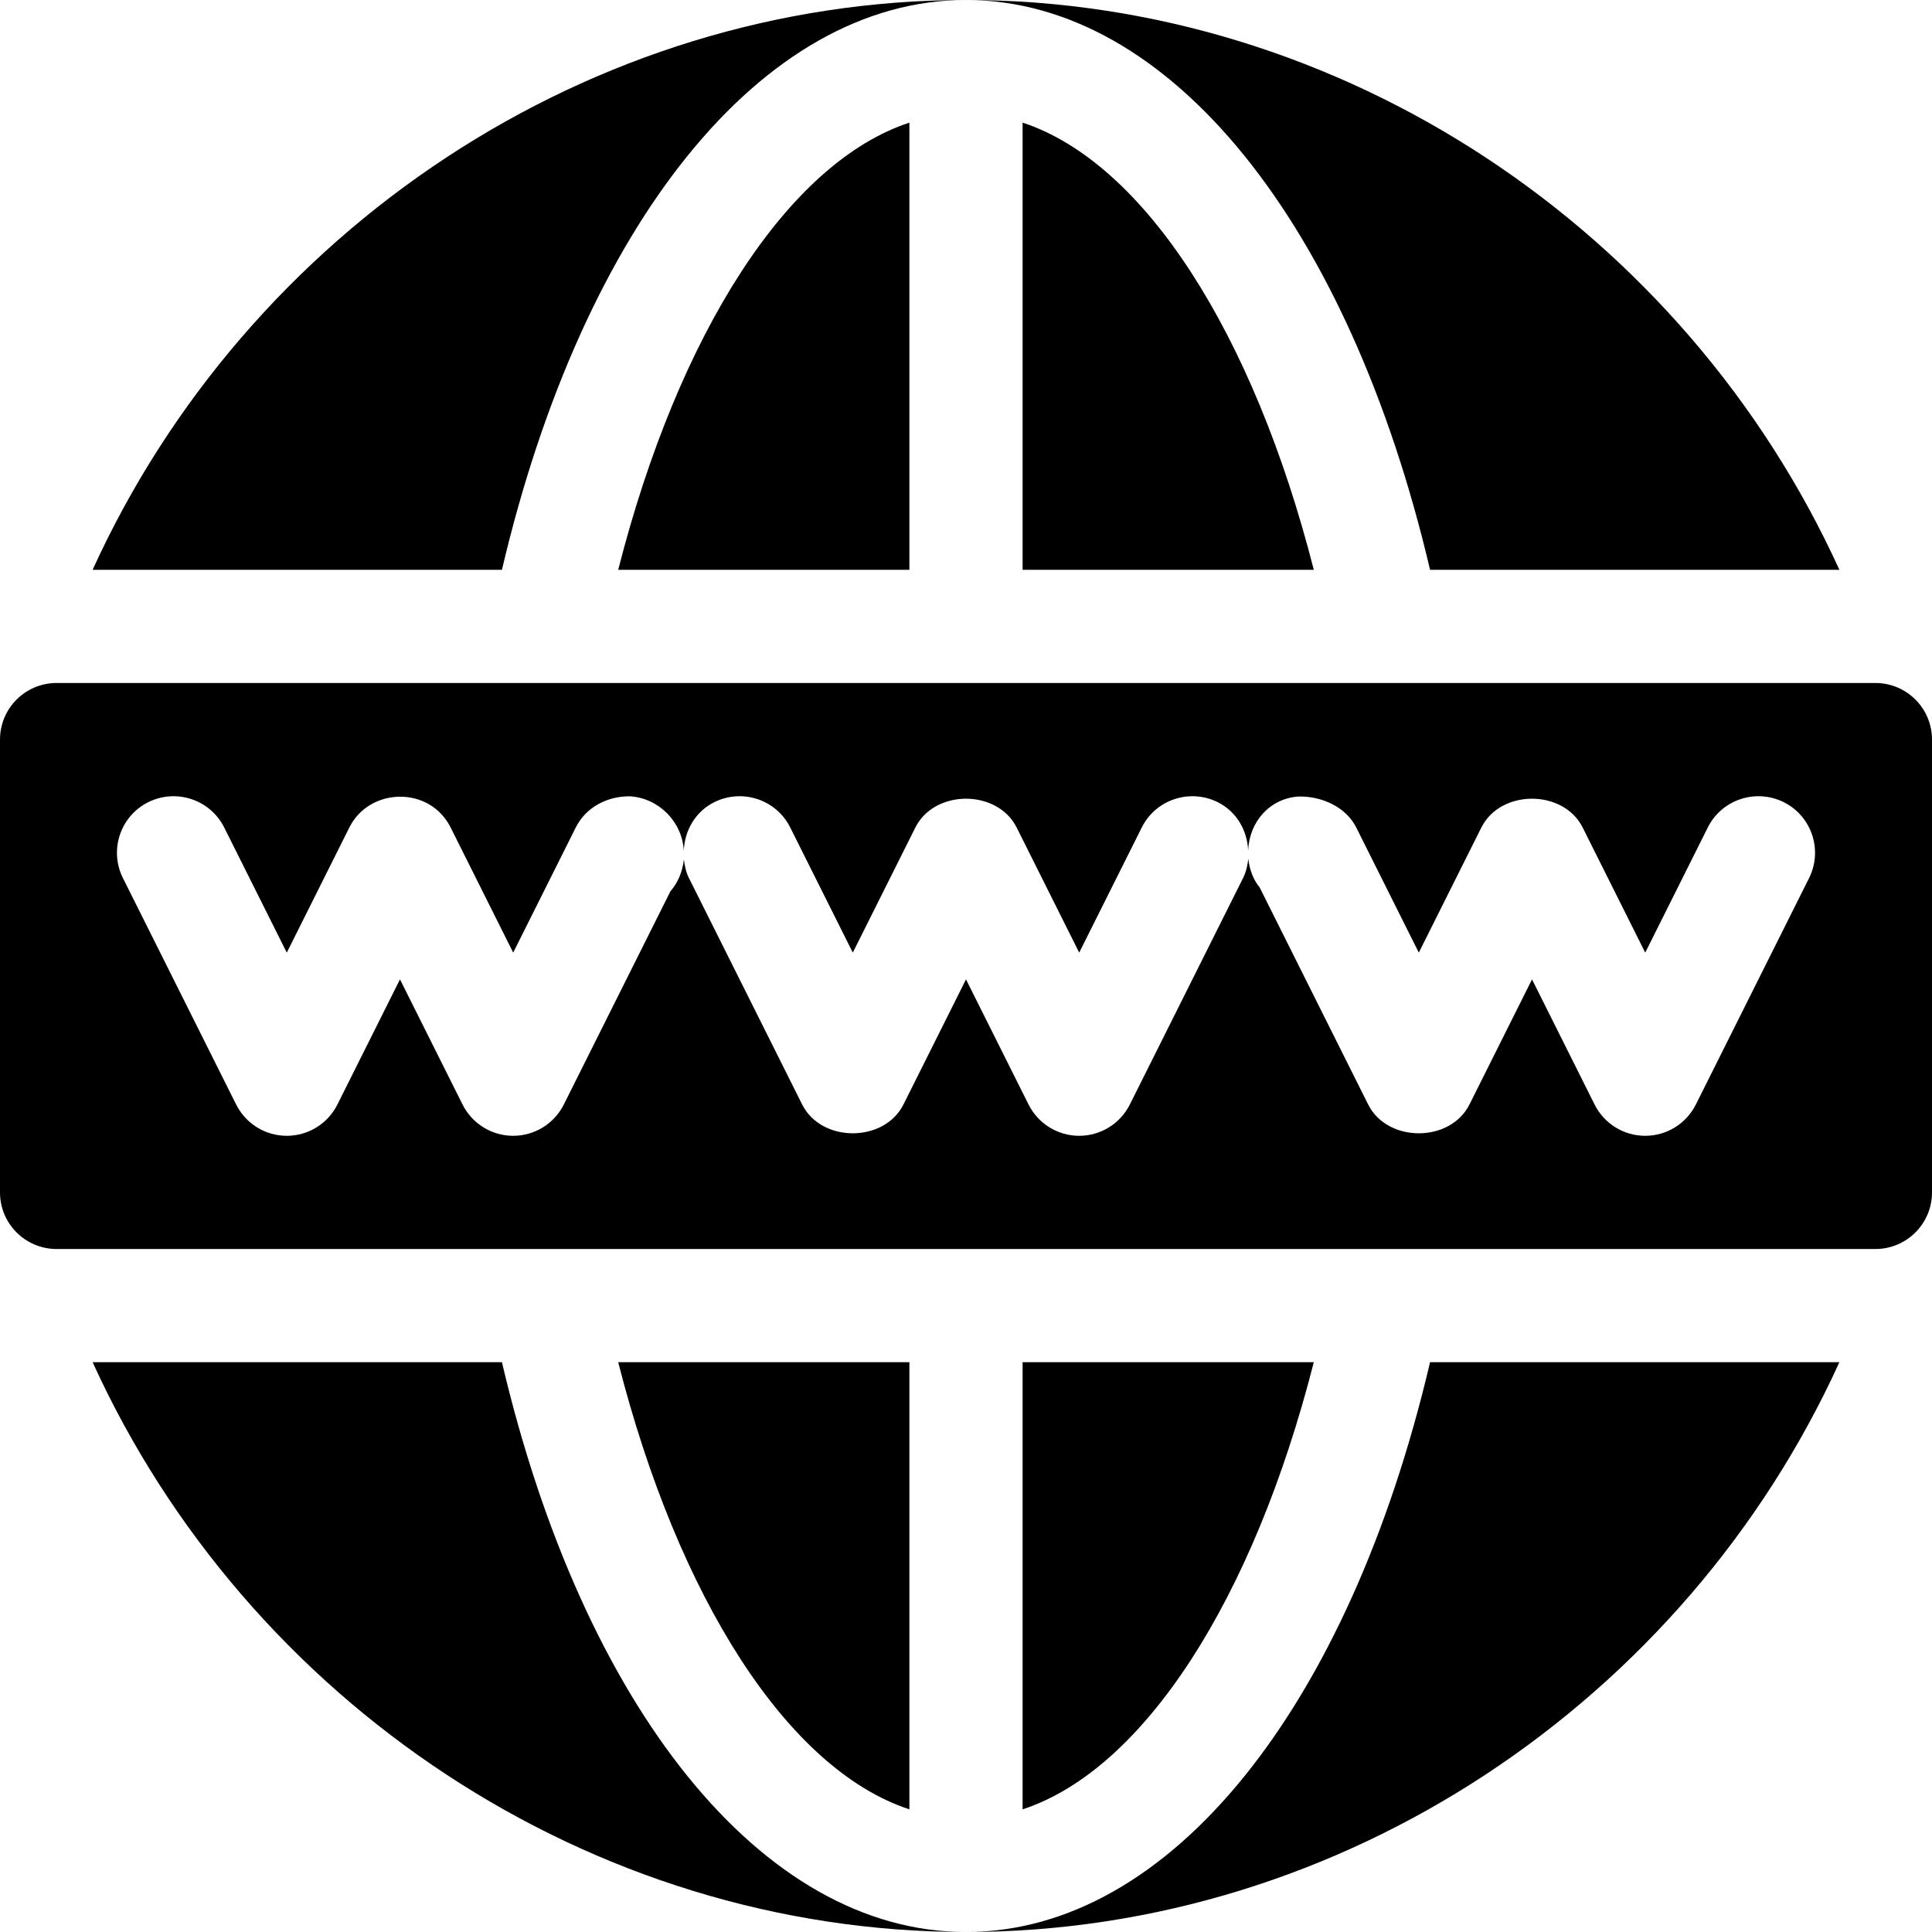
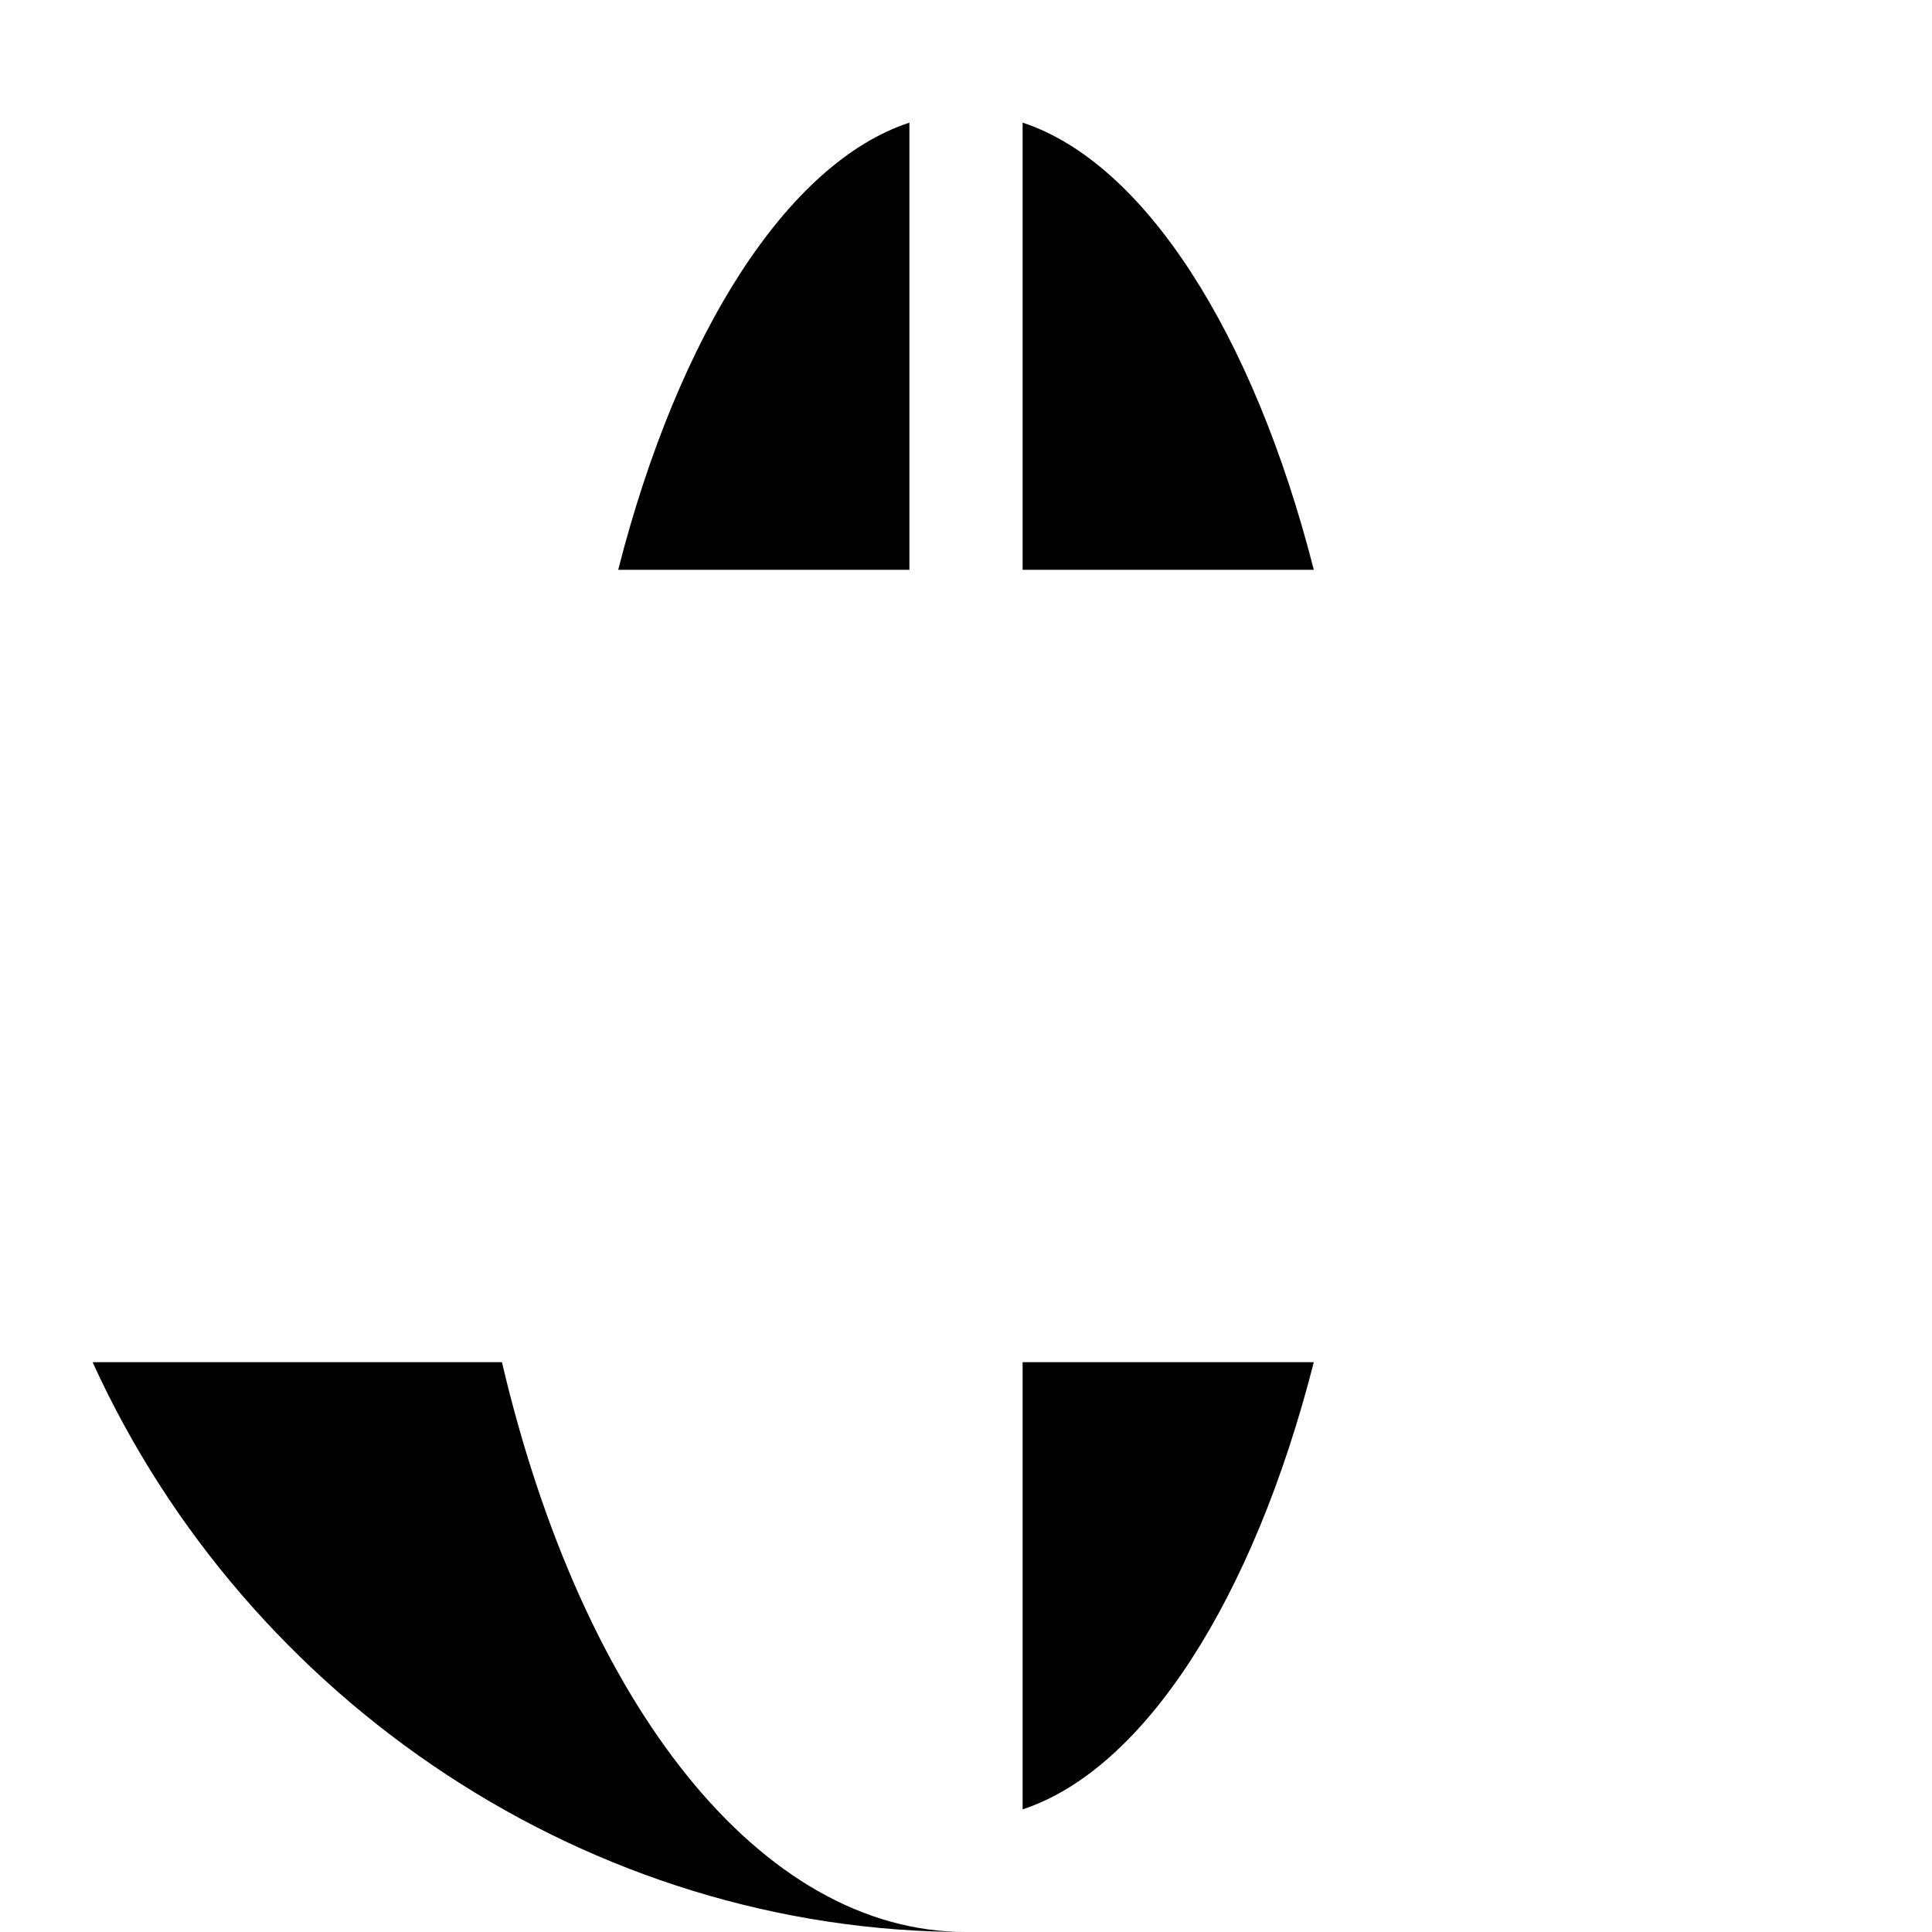
<svg xmlns="http://www.w3.org/2000/svg" version="1.1" id="Capa_1" x="0px" y="0px" viewBox="0 0 512 512" style="enable-background:new 0 0 512 512;" xml:space="preserve" width="512" height="512">
  <g>
    <g>
      <path d="M163.83,151H241V32.501C208.786,43.079,179.815,88.297,163.83,151z" />
    </g>
  </g>
  <g>
    <g>
-       <path d="M163.83,361c15.985,62.703,44.956,107.921,77.17,118.499V361H163.83z" />
-     </g>
+       </g>
  </g>
  <g>
    <g>
-       <path d="M497,181H15c-8.284,0-15,6.714-15,15v120c0,8.284,6.716,15,15,15h482c8.284,0,15-6.716,15-15V196    C512,187.714,505.284,181,497,181z M479.418,232.709l-30,60C446.869,297.792,441.684,301,436,301    c-5.684,0-10.869-3.208-13.418-8.291L406,259.545l-16.582,33.164c-5.098,10.166-21.738,10.166-26.836,0l-28.74-57.495    c-1.729-2.122-2.714-4.788-3.034-7.634c-0.185,1.734-0.564,3.477-1.39,5.129l-30,60C296.869,297.792,291.684,301,286,301    c-5.684,0-10.869-3.208-13.418-8.291L256,259.545l-16.582,33.164c-5.098,10.166-21.738,10.166-26.836,0l-30-60    c-0.795-1.589-1.137-3.267-1.337-4.935c-0.377,3.232-1.597,6.178-3.571,8.421l-28.257,56.514C146.869,297.792,141.684,301,136,301    s-10.869-3.208-13.418-8.291L106,259.545l-16.582,33.164C86.869,297.792,81.684,301,76,301s-10.869-3.208-13.418-8.291l-30-60    c-3.706-7.412-0.703-16.421,6.709-20.127c7.397-3.662,16.392-0.718,20.127,6.709L76,252.455l16.582-33.164    c5.307-10.649,21.288-11.097,26.836,0L136,252.455l16.582-33.164c2.695-5.391,8.364-8.32,14.385-8.262    c7.753,0.509,13.916,6.903,14.242,14.509c0.179-5.321,2.985-10.408,8.082-12.957c7.427-3.662,16.406-0.718,20.127,6.709    L226,252.455l16.582-33.164c5.098-10.166,21.738-10.166,26.836,0L286,252.455l16.582-33.164    c3.706-7.427,12.715-10.371,20.127-6.709c5.054,2.527,7.839,7.549,8.064,12.819c0.291-7.535,5.649-13.808,13.351-14.313    c6.182-0.146,12.598,2.813,15.294,8.203L376,252.455l16.582-33.164c5.098-10.166,21.738-10.166,26.836,0L436,252.455    l16.582-33.164c3.721-7.427,12.7-10.371,20.127-6.709C480.121,216.288,483.124,225.297,479.418,232.709z" />
-     </g>
+       </g>
  </g>
  <g>
    <g>
      <path d="M271,361v118.499c32.214-10.578,61.185-55.796,77.17-118.499H271z" />
    </g>
  </g>
  <g>
    <g>
      <path d="M271,32.501V151h77.17C332.185,88.297,303.214,43.079,271,32.501z" />
    </g>
  </g>
  <g>
    <g>
      <path d="M133.019,361H24.544C65.545,451.022,156.334,512,256,512C201.814,512,154.477,452.326,133.019,361z" />
    </g>
  </g>
  <g>
    <g>
-       <path d="M378.981,361C357.523,452.326,310.186,512,256,512c99.666,0,190.455-60.978,231.456-151H378.981z" />
-     </g>
+       </g>
  </g>
  <g>
    <g>
-       <path d="M24.544,151h108.475C154.477,59.674,201.814,0,256,0C156.334,0,65.545,60.978,24.544,151z" />
-     </g>
+       </g>
  </g>
  <g>
    <g>
-       <path d="M256,0c54.186,0,101.523,59.674,122.981,151h108.475C446.455,60.978,355.666,0,256,0z" />
-     </g>
+       </g>
  </g>
  <g>
</g>
  <g>
</g>
  <g>
</g>
  <g>
</g>
  <g>
</g>
  <g>
</g>
  <g>
</g>
  <g>
</g>
  <g>
</g>
  <g>
</g>
  <g>
</g>
  <g>
</g>
  <g>
</g>
  <g>
</g>
  <g>
</g>
</svg>